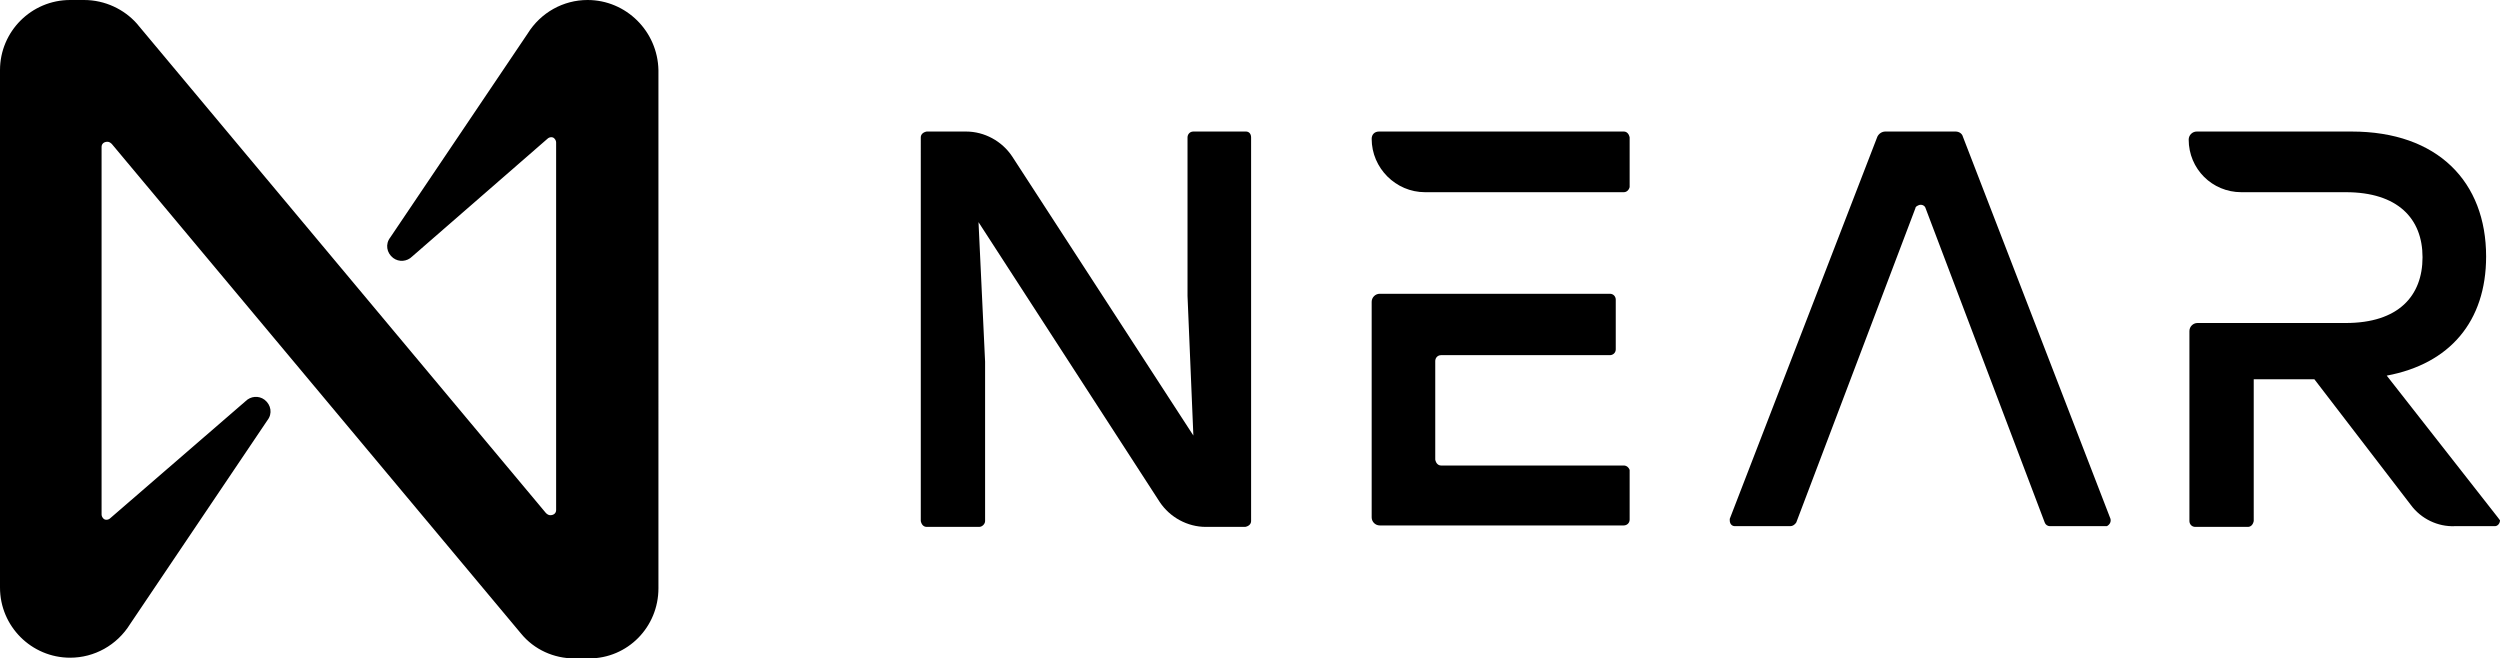
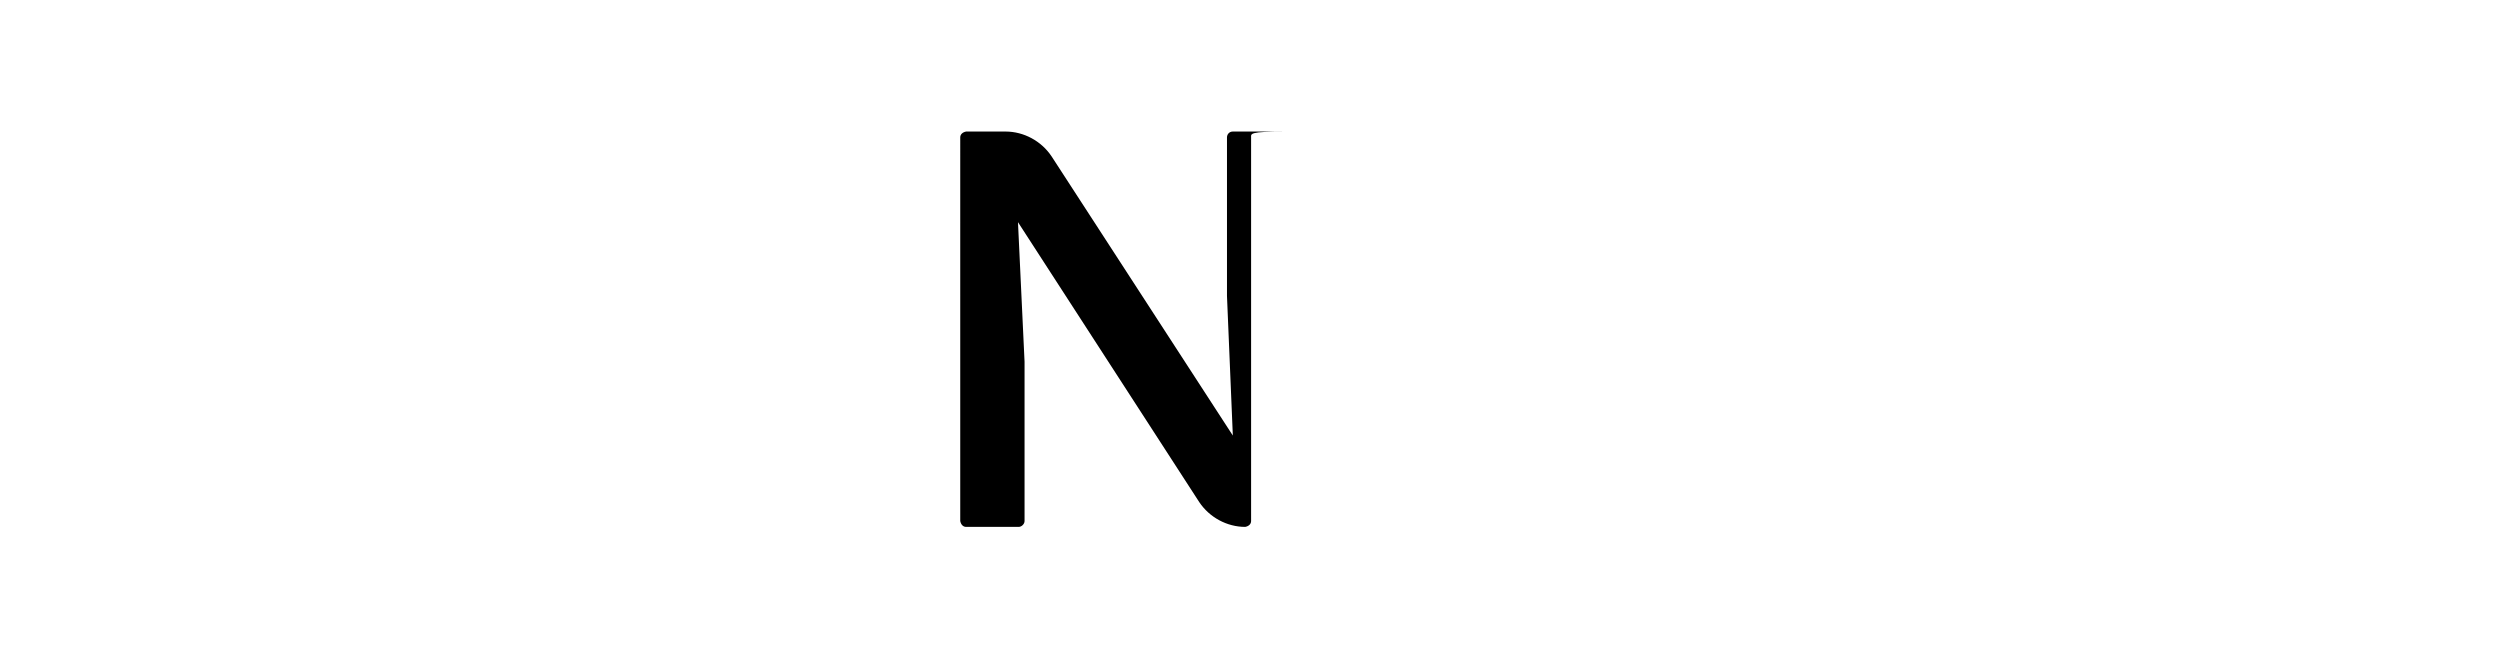
<svg xmlns="http://www.w3.org/2000/svg" version="1.1" id="Layer_1" x="0px" y="0px" style="enable-background:new 0 0 342 90;" xml:space="preserve" viewBox="0 0 342.1 90.1">
  <g>
-     <path d="M171.2,18.8v52.5c0,0.4-0.3,0.7-0.8,0.8H165c-2.5,0-4.9-1.3-6.3-3.4l-24.8-38.3l0.9,19.1v21.8c0,0.4-0.4,0.8-0.8,0.8   c0,0,0,0,0,0h-7.2c-0.4,0-0.7-0.3-0.8-0.8V18.8c0-0.4,0.3-0.7,0.8-0.8h5.4c2.5,0,4.9,1.3,6.3,3.4l24.8,38.2l-0.8-19.1V18.8   c0-0.4,0.3-0.8,0.8-0.8h7.2C170.9,18,171.2,18.3,171.2,18.8z">
-   </path>
-     <path d="M245,72h-7.6c-0.4,0-0.7-0.3-0.7-0.8c0-0.1,0-0.2,0-0.2l20.2-52.3c0.2-0.4,0.6-0.7,1.1-0.7h9.6c0.5,0,0.9,0.3,1,0.7   L288.8,71c0.1,0.4-0.1,0.8-0.5,1c-0.1,0-0.2,0-0.2,0h-7.6c-0.3,0-0.6-0.2-0.7-0.5l-16.3-43c-0.1-0.4-0.6-0.6-1-0.4   c-0.2,0.1-0.4,0.2-0.4,0.4l-16.3,43C245.6,71.8,245.3,72,245,72z">
-   </path>
-     <path d="M341.8,70.8l-15.2-19.4c8.6-1.6,13.6-7.4,13.6-16.3c0-10.2-6.6-17.1-18.4-17.1h-21.2c-0.6,0-1.1,0.5-1.1,1.1c0,0,0,0,0,0   l0,0c0,4,3.2,7.2,7.2,7.2l0,0H321c7.1,0,10.5,3.6,10.5,8.9s-3.3,9-10.5,9h-20.3c-0.6,0-1.1,0.5-1.1,1.1v26c0,0.4,0.3,0.8,0.8,0.8   h7.2c0.4,0,0.7-0.3,0.8-0.8V51.9h8.3l13.2,17.2c1.4,1.9,3.7,3,6,2.9h5.5c0.4,0,0.7-0.4,0.7-0.8C342,71.1,341.9,70.9,341.8,70.8z">
-   </path>
-     <path d="M222.2,18h-33.5c-0.6,0-1,0.4-1,1l0,0c0,4,3.3,7.3,7.3,7.3l0,0h27.2c0.4,0,0.7-0.3,0.8-0.7c0,0,0,0,0,0v-6.8   C222.9,18.3,222.6,18,222.2,18z M222.2,63.7h-25c-0.4,0-0.7-0.3-0.8-0.8V49.4c0-0.4,0.3-0.8,0.8-0.8h23.1c0.4,0,0.8-0.3,0.8-0.8V41   c0-0.4-0.3-0.8-0.8-0.8h-31.5c-0.6,0-1.1,0.5-1.1,1.1v29.5c0,0.6,0.5,1.1,1.1,1.1h33.4c0.4,0,0.8-0.3,0.8-0.8v-6.8   C222.9,64,222.6,63.7,222.2,63.7C222.2,63.7,222.2,63.7,222.2,63.7z">
-   </path>
-     <path d="M72.2,4.6L53.4,32.5c-0.7,0.9-0.5,2.1,0.4,2.8c0.8,0.6,1.9,0.5,2.6-0.2l18.5-16.1c0.3-0.3,0.8-0.3,1,0   c0.1,0.1,0.2,0.3,0.2,0.5v50.3c0,0.4-0.3,0.7-0.8,0.7c-0.2,0-0.4-0.1-0.6-0.3l-56-67C17,1.3,14.4,0,11.5,0H9.6C4.3,0,0,4.3,0,9.6   c0,0,0,0,0,0v70.8C0,85.7,4.3,90,9.6,90l0,0c3.3,0,6.4-1.7,8.2-4.6l18.8-27.9c0.7-0.9,0.5-2.1-0.4-2.8c-0.8-0.6-1.9-0.5-2.6,0.2   l-18.5,16c-0.3,0.3-0.8,0.3-1,0c-0.1-0.1-0.2-0.3-0.2-0.5V20.1c0-0.4,0.3-0.7,0.8-0.7c0.2,0,0.4,0.1,0.6,0.3l56,67   c1.8,2.2,4.5,3.4,7.3,3.4h2c5.3,0,9.5-4.3,9.5-9.6V9.6C90,4.3,85.7,0,80.4,0l0,0C77.1,0,74,1.7,72.2,4.6z">
+     <path d="M171.2,18.8v52.5c0,0.4-0.3,0.7-0.8,0.8c-2.5,0-4.9-1.3-6.3-3.4l-24.8-38.3l0.9,19.1v21.8c0,0.4-0.4,0.8-0.8,0.8   c0,0,0,0,0,0h-7.2c-0.4,0-0.7-0.3-0.8-0.8V18.8c0-0.4,0.3-0.7,0.8-0.8h5.4c2.5,0,4.9,1.3,6.3,3.4l24.8,38.2l-0.8-19.1V18.8   c0-0.4,0.3-0.8,0.8-0.8h7.2C170.9,18,171.2,18.3,171.2,18.8z">
  </path>
  </g>
</svg>